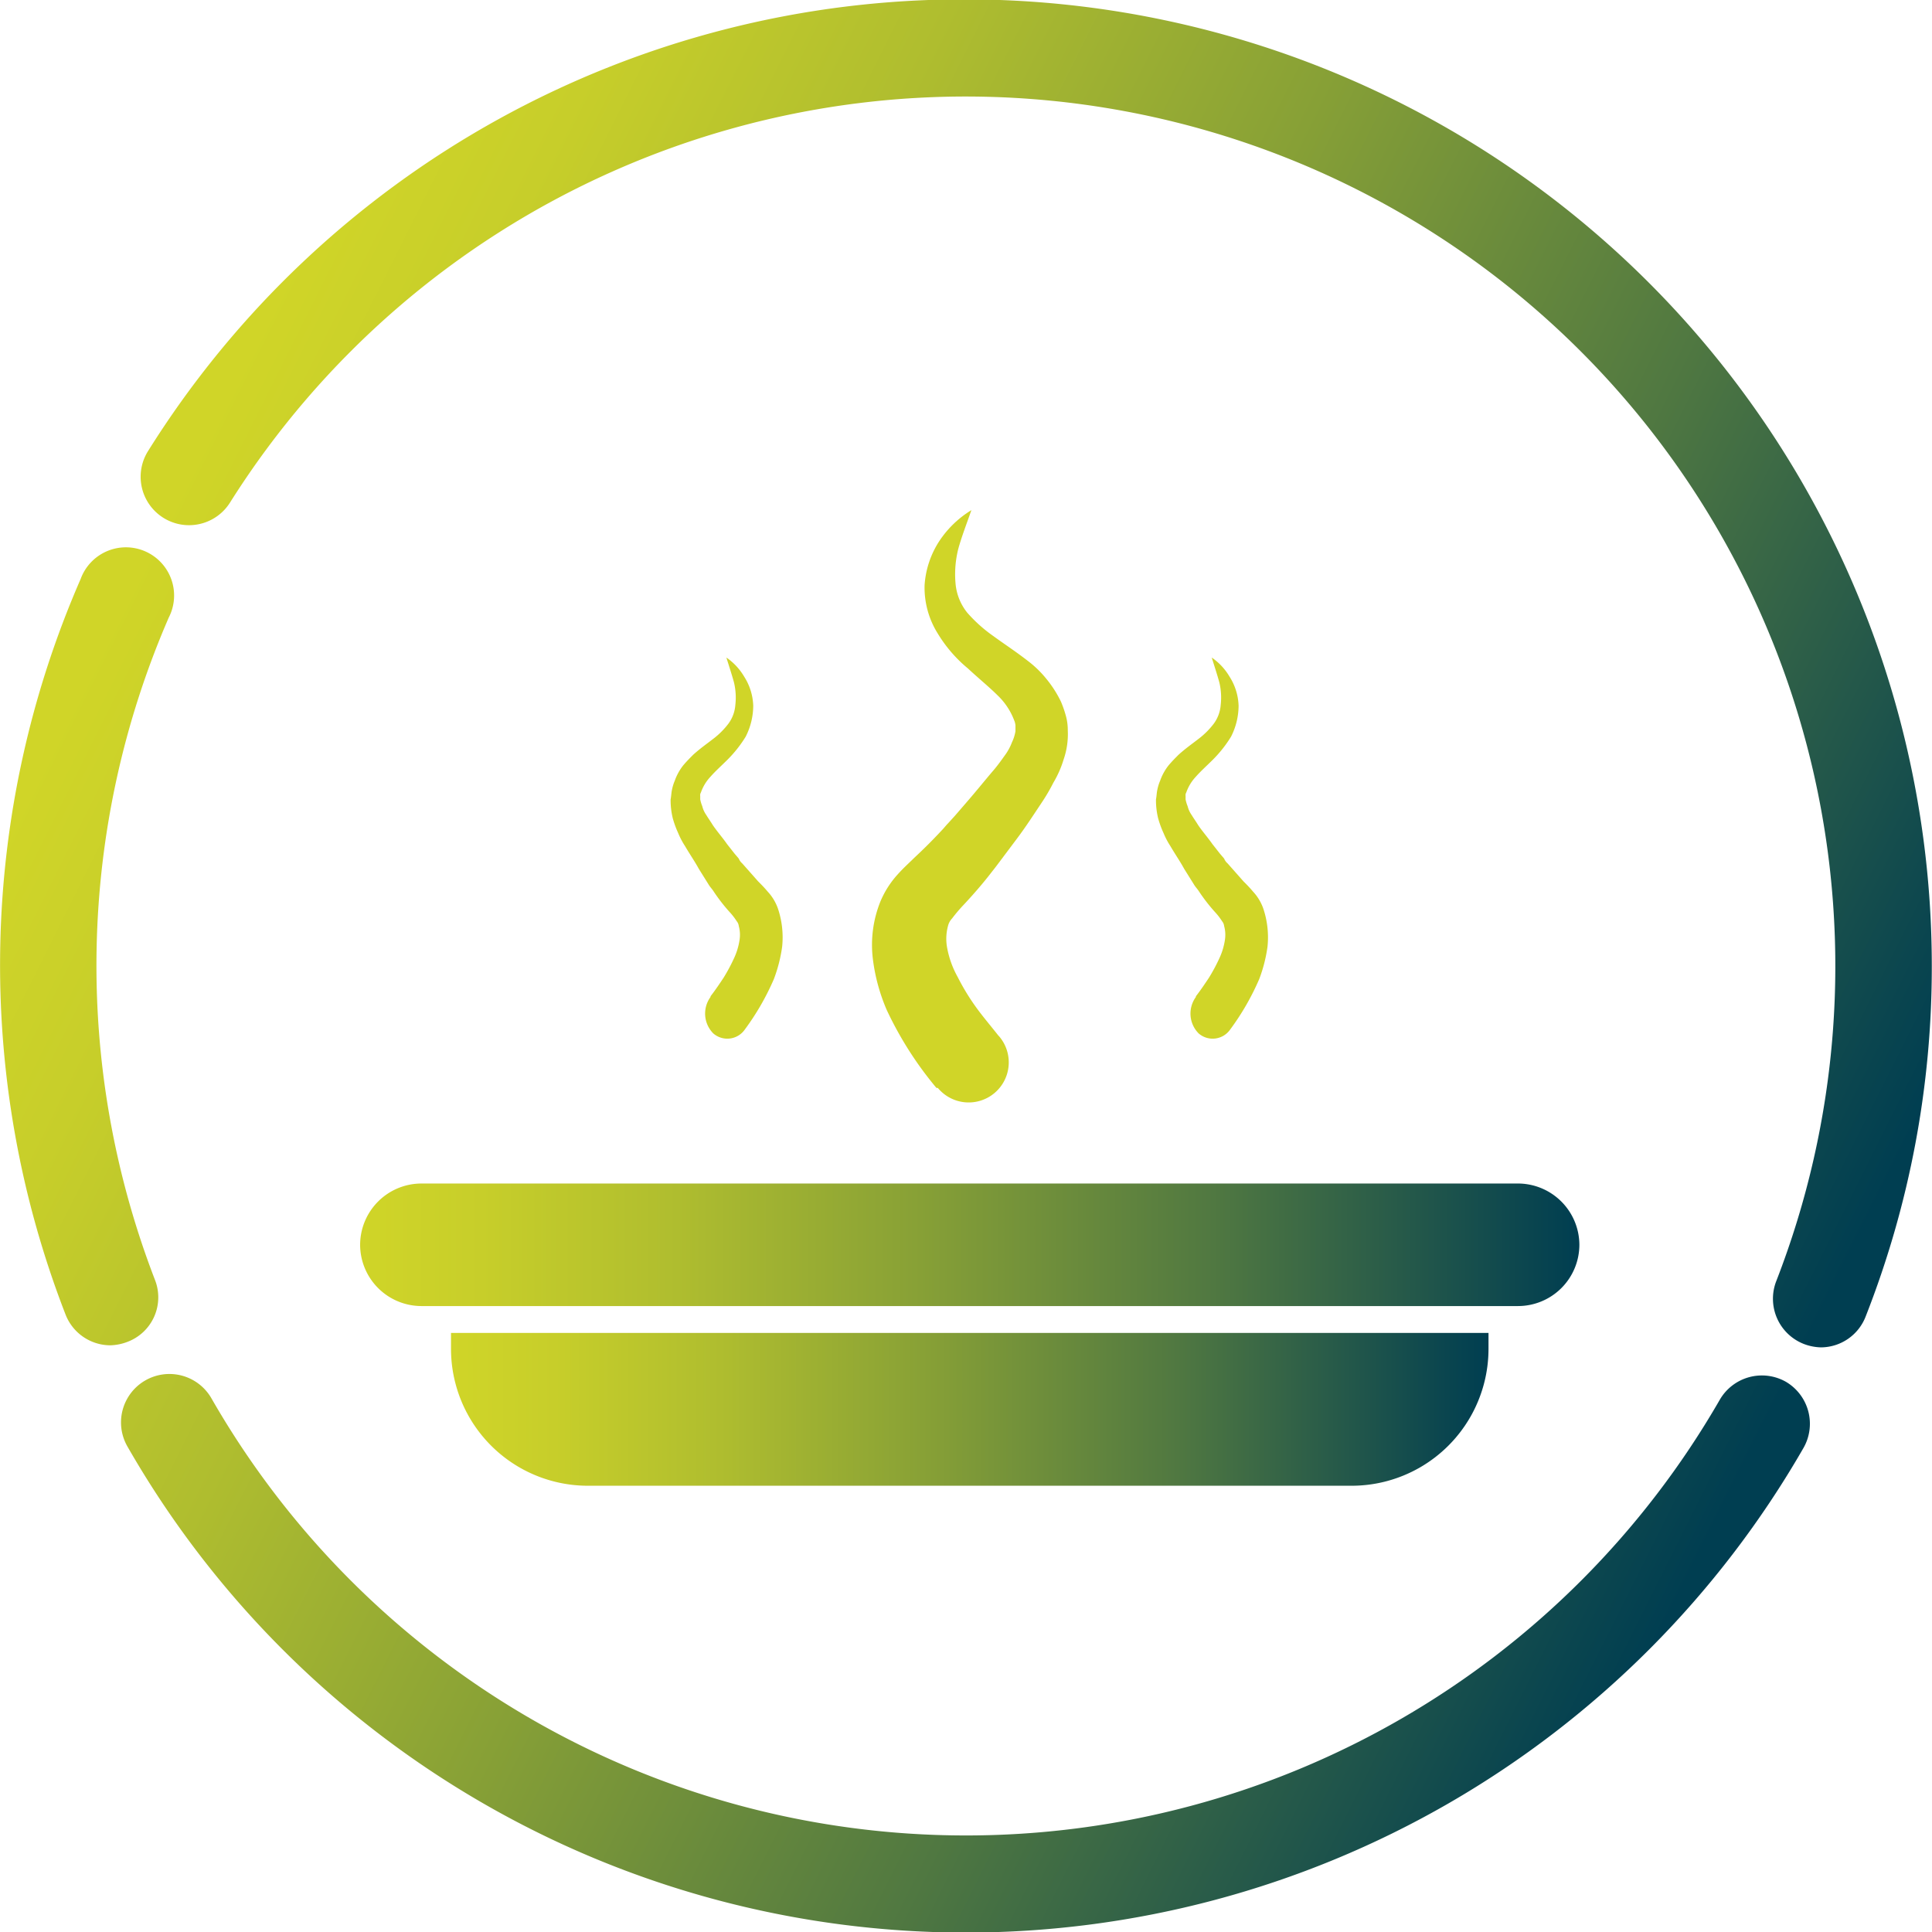
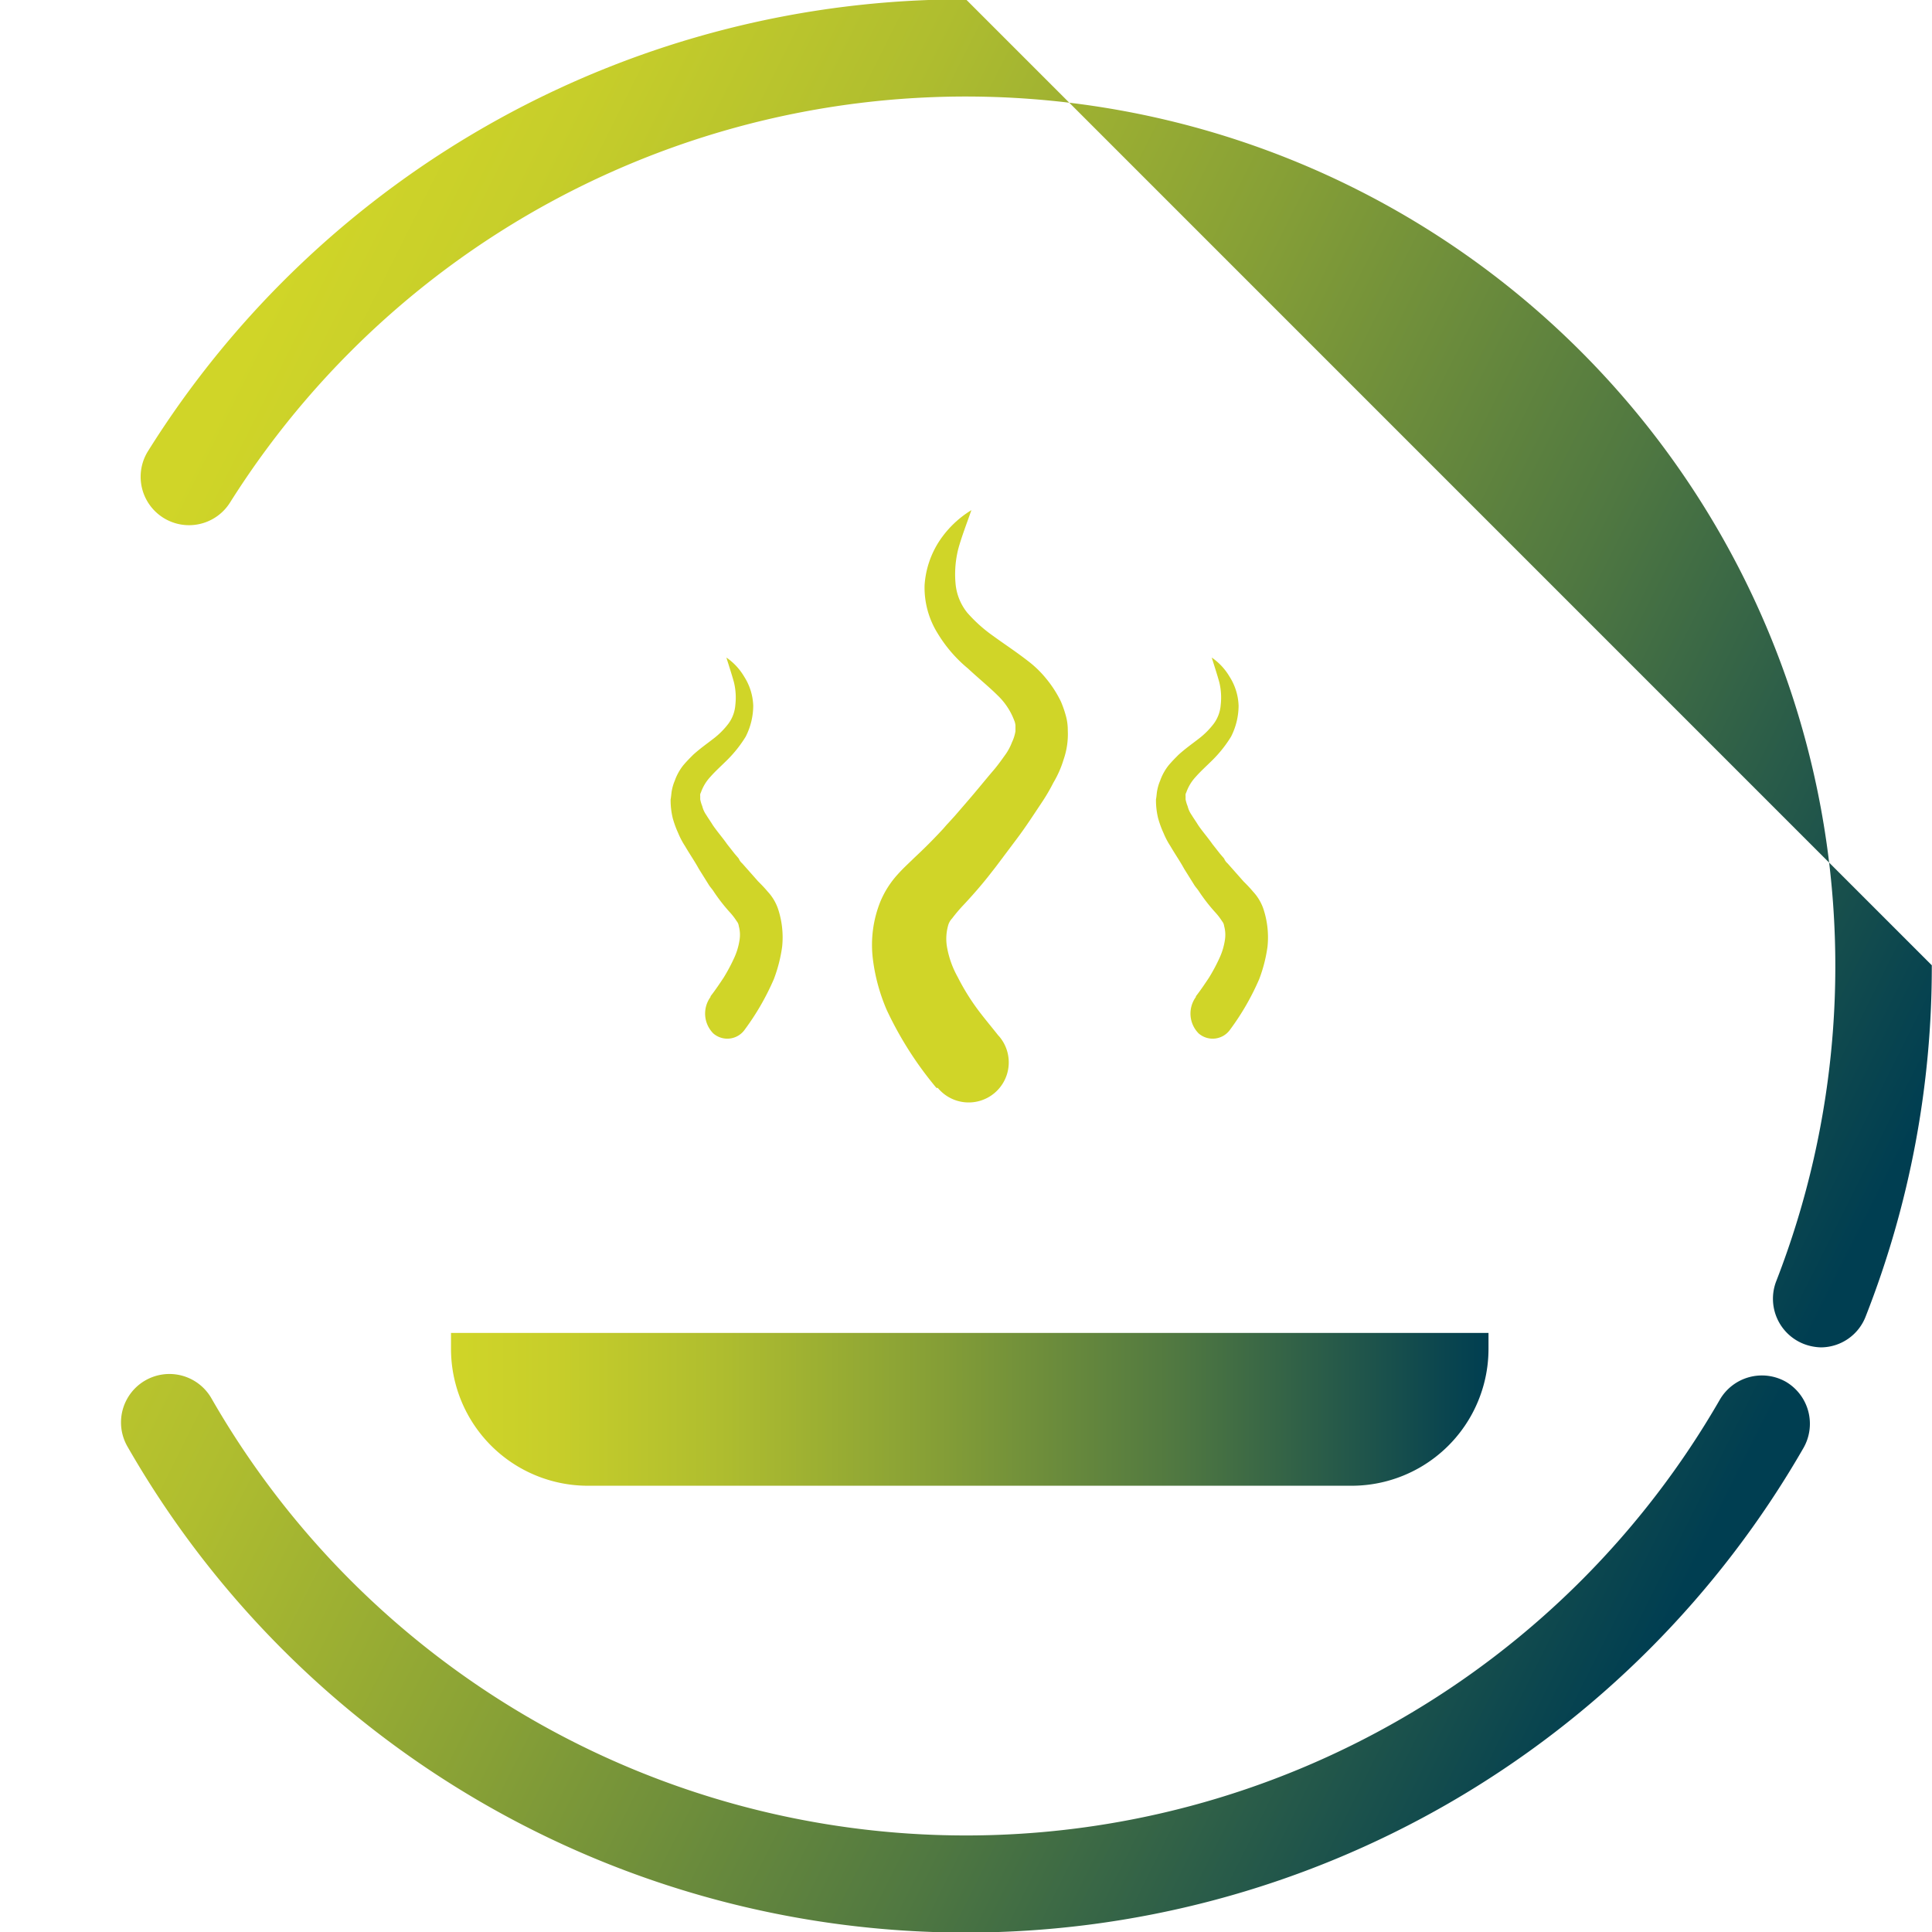
<svg xmlns="http://www.w3.org/2000/svg" xmlns:xlink="http://www.w3.org/1999/xlink" id="ppg-icons" viewBox="0 0 280.63 280.63">
  <defs>
    <style>.cls-1{fill:url(#Unbenannter_Verlauf_47);}.cls-2{fill:url(#Unbenannter_Verlauf_47-2);}.cls-3{fill:url(#Unbenannter_Verlauf_47-3);}.cls-4{fill:url(#Unbenannter_Verlauf_47-4);}.cls-5{fill:url(#Unbenannter_Verlauf_47-5);}.cls-6{fill:#d0d528;}</style>
    <linearGradient id="Unbenannter_Verlauf_47" x1="146.72" y1="1008.26" x2="385.97" y2="888.45" gradientTransform="matrix(1, 0, 0, -1, -157.64, 1151.68)" gradientUnits="userSpaceOnUse">
      <stop offset="0" stop-color="#d0d528" />
      <stop offset="0.1" stop-color="#c7ce2a" />
      <stop offset="0.26" stop-color="#afbd2f" />
      <stop offset="0.46" stop-color="#87a036" />
      <stop offset="0.7" stop-color="#507841" />
      <stop offset="0.96" stop-color="#0a454f" />
      <stop offset="1" stop-color="#003e51" />
    </linearGradient>
    <linearGradient id="Unbenannter_Verlauf_47-2" x1="154.75" y1="1024.01" x2="393.48" y2="904.46" xlink:href="#Unbenannter_Verlauf_47" />
    <linearGradient id="Unbenannter_Verlauf_47-3" x1="211.07" y1="1136.39" x2="450.19" y2="1016.64" xlink:href="#Unbenannter_Verlauf_47" />
    <linearGradient id="Unbenannter_Verlauf_47-4" x1="223.15" y1="946.97" x2="373.85" y2="946.97" xlink:href="#Unbenannter_Verlauf_47" />
    <linearGradient id="Unbenannter_Verlauf_47-5" x1="209.95" y1="970.87" x2="387.05" y2="970.87" xlink:href="#Unbenannter_Verlauf_47" />
  </defs>
  <g id="produkte-maerkte-convenienceprodukte-maerkte-convenience">
    <path class="cls-1" d="M259.41,200.71a7.07,7.07,0,0,0-9.6,2.6,126.35,126.35,0,0,1-219.1-.2,7,7,0,0,0-12.2,7,140.34,140.34,0,0,0,243.4.3A7.08,7.08,0,0,0,259.41,200.71Z" />
-     <path class="cls-2" d="M22.51,185.91a126.88,126.88,0,0,1,2-96.2,7,7,0,1,0-12.8-5.6,140.2,140.2,0,0,0-2.2,106.8,7,7,0,0,0,6.5,4.5,7.42,7.42,0,0,0,2.5-.5A6.91,6.91,0,0,0,22.51,185.91Z" />
-     <path class="cls-3" d="M140.31-.09a139.68,139.68,0,0,0-118.8,65.6A7,7,0,0,0,33.41,73,126.31,126.31,0,0,1,258,186.11a7.05,7.05,0,0,0,4,9.1,7.42,7.42,0,0,0,2.5.5,7,7,0,0,0,6.5-4.5,138.7,138.7,0,0,0,9.6-51A140.41,140.41,0,0,0,140.31-.09Z" />
+     <path class="cls-3" d="M140.31-.09a139.68,139.68,0,0,0-118.8,65.6A7,7,0,0,0,33.41,73,126.31,126.31,0,0,1,258,186.11a7.05,7.05,0,0,0,4,9.1,7.42,7.42,0,0,0,2.5.5,7,7,0,0,0,6.5-4.5,138.7,138.7,0,0,0,9.6-51Z" />
    <path class="cls-4" d="M216.11,193.61H65.51v2.3a19.89,19.89,0,0,0,19.9,19.9h110.9a19.89,19.89,0,0,0,19.9-19.9v-2.3Z" />
-     <path class="cls-5" d="M220.41,171.91H61.21a8.92,8.92,0,0,0-8.9,8.9h0a8.92,8.92,0,0,0,8.9,8.9h159.3a8.92,8.92,0,0,0,8.9-8.9h0A8.94,8.94,0,0,0,220.41,171.91Z" />
    <path class="cls-6" d="M136,158a51.86,51.86,0,0,1-7.2-11.3,27,27,0,0,1-2-7.3,16.87,16.87,0,0,1,1.1-8.5,13.77,13.77,0,0,1,2.5-3.9c.9-1,1.7-1.7,2.4-2.4,1.4-1.3,2.7-2.6,4-4,.3-.3.6-.7.9-1l1-1.1,1.9-2.2c1.3-1.5,2.5-3,3.7-4.4.6-.7,1.1-1.4,1.6-2.1a8.08,8.08,0,0,0,1.1-2,5.82,5.82,0,0,0,.5-1.6v-.8a2.35,2.35,0,0,0-.2-.8,9.77,9.77,0,0,0-2.4-3.6c-1.2-1.2-2.8-2.5-4.3-3.9a20,20,0,0,1-4.4-5.1,12.53,12.53,0,0,1-1.9-7,13.28,13.28,0,0,1,2.2-6.5,14.84,14.84,0,0,1,4.6-4.4c-.7,2-1.4,3.8-1.9,5.6a15.07,15.07,0,0,0-.4,5.1,7.84,7.84,0,0,0,1.7,4.2,21.28,21.28,0,0,0,3.8,3.4c1.5,1.1,3.2,2.2,5,3.6a15.23,15.23,0,0,1,2.6,2.5,16.57,16.57,0,0,1,2.2,3.4,15.87,15.87,0,0,1,.7,2,7.8,7.8,0,0,1,.3,2.2,11.25,11.25,0,0,1-.6,4.2,15.17,15.17,0,0,1-1.5,3.4,27.55,27.55,0,0,1-1.7,2.9c-1.2,1.8-2.3,3.5-3.5,5.1l-1.8,2.4-.9,1.2c-.3.4-.6.8-1,1.3-1.3,1.7-2.7,3.3-4.1,4.8a23,23,0,0,0-1.7,2,2.42,2.42,0,0,0-.6,1.1,7.14,7.14,0,0,0-.1,3.3,13.79,13.79,0,0,0,1.5,4.1,32.82,32.82,0,0,0,2.6,4.3c1,1.4,2.2,2.8,3.3,4.2l.1.1a5.82,5.82,0,1,1-8.9,7.5C136.11,158.11,136.11,158,136,158Z" />
    <path class="cls-6" d="M178.71,149.51a36.7,36.7,0,0,0,4.2-7.3,21.54,21.54,0,0,0,1.2-4.7,13.15,13.15,0,0,0-.6-5.5,7,7,0,0,0-1.5-2.5c-.5-.6-1-1.1-1.4-1.5l-2.3-2.6a1.79,1.79,0,0,1-.5-.7l-.6-.7-1.1-1.4c-.7-1-1.5-1.9-2.1-2.8-.3-.5-.6-.9-.9-1.4a3.79,3.79,0,0,1-.6-1.3,5.39,5.39,0,0,1-.3-1v-.5a.75.75,0,0,1,.1-.5,6.45,6.45,0,0,1,1.4-2.3c.7-.8,1.6-1.6,2.5-2.5a18.07,18.07,0,0,0,2.6-3.3,10,10,0,0,0,1.1-4.5,8.33,8.33,0,0,0-1.3-4.2,8.79,8.79,0,0,0-2.6-2.8c.4,1.3.8,2.5,1.1,3.6a9.46,9.46,0,0,1,.2,3.3,5.23,5.23,0,0,1-1,2.7,11.45,11.45,0,0,1-2.2,2.2c-.9.7-1.9,1.4-2.9,2.3-.5.5-1,1-1.5,1.6a7.76,7.76,0,0,0-1.2,2.2,6.47,6.47,0,0,0-.4,1.3c-.1.4-.1.9-.2,1.4a11.15,11.15,0,0,0,.3,2.7,14.27,14.27,0,0,0,.8,2.2,11.4,11.4,0,0,0,1,1.9c.7,1.2,1.4,2.2,2,3.3l1,1.6.5.8c.2.3.4.5.6.8a25.45,25.45,0,0,0,2.4,3.1,9.13,9.13,0,0,1,1,1.3,1.33,1.33,0,0,1,.3.7,4.8,4.8,0,0,1,.1,2.1,9.61,9.61,0,0,1-.8,2.6,26,26,0,0,1-1.5,2.8c-.6.9-1.2,1.8-1.9,2.7v.1a4.09,4.09,0,0,0,.4,5.3,3.1,3.1,0,0,0,4.6-.6Z" />
    <path class="cls-6" d="M108.21,149.51a36.7,36.7,0,0,0,4.2-7.3,21.54,21.54,0,0,0,1.2-4.7,13.15,13.15,0,0,0-.6-5.5,7,7,0,0,0-1.5-2.5c-.5-.6-1-1.1-1.4-1.5l-2.3-2.6a1.79,1.79,0,0,1-.5-.7l-.6-.7-1.1-1.4c-.7-1-1.5-1.9-2.1-2.8-.3-.5-.6-.9-.9-1.4a3.79,3.79,0,0,1-.6-1.3,5.39,5.39,0,0,1-.3-1v-.5a.75.75,0,0,1,.1-.5,6.45,6.45,0,0,1,1.4-2.3c.7-.8,1.6-1.6,2.5-2.5a18.07,18.07,0,0,0,2.6-3.3,10,10,0,0,0,1.1-4.5,8.33,8.33,0,0,0-1.3-4.2,8.79,8.79,0,0,0-2.6-2.8c.4,1.3.8,2.5,1.1,3.6a9.46,9.46,0,0,1,.2,3.3,5.23,5.23,0,0,1-1,2.7,11.45,11.45,0,0,1-2.2,2.2c-.9.7-1.9,1.4-2.9,2.3-.5.5-1,1-1.5,1.6a7.76,7.76,0,0,0-1.2,2.2,6.47,6.47,0,0,0-.4,1.3c-.1.4-.1.9-.2,1.4a11.15,11.15,0,0,0,.3,2.7,14.27,14.27,0,0,0,.8,2.2,11.4,11.4,0,0,0,1,1.9c.7,1.2,1.4,2.2,2,3.3l1,1.6.5.8c.2.3.4.5.6.8a25.45,25.45,0,0,0,2.4,3.1,9.13,9.13,0,0,1,1,1.3,1.33,1.33,0,0,1,.3.7,4.8,4.8,0,0,1,.1,2.1,9.61,9.61,0,0,1-.8,2.6,26,26,0,0,1-1.5,2.8c-.6.9-1.2,1.8-1.9,2.7v.1a4.09,4.09,0,0,0,.4,5.3,3.1,3.1,0,0,0,4.6-.6Z" />
  </g>
</svg>